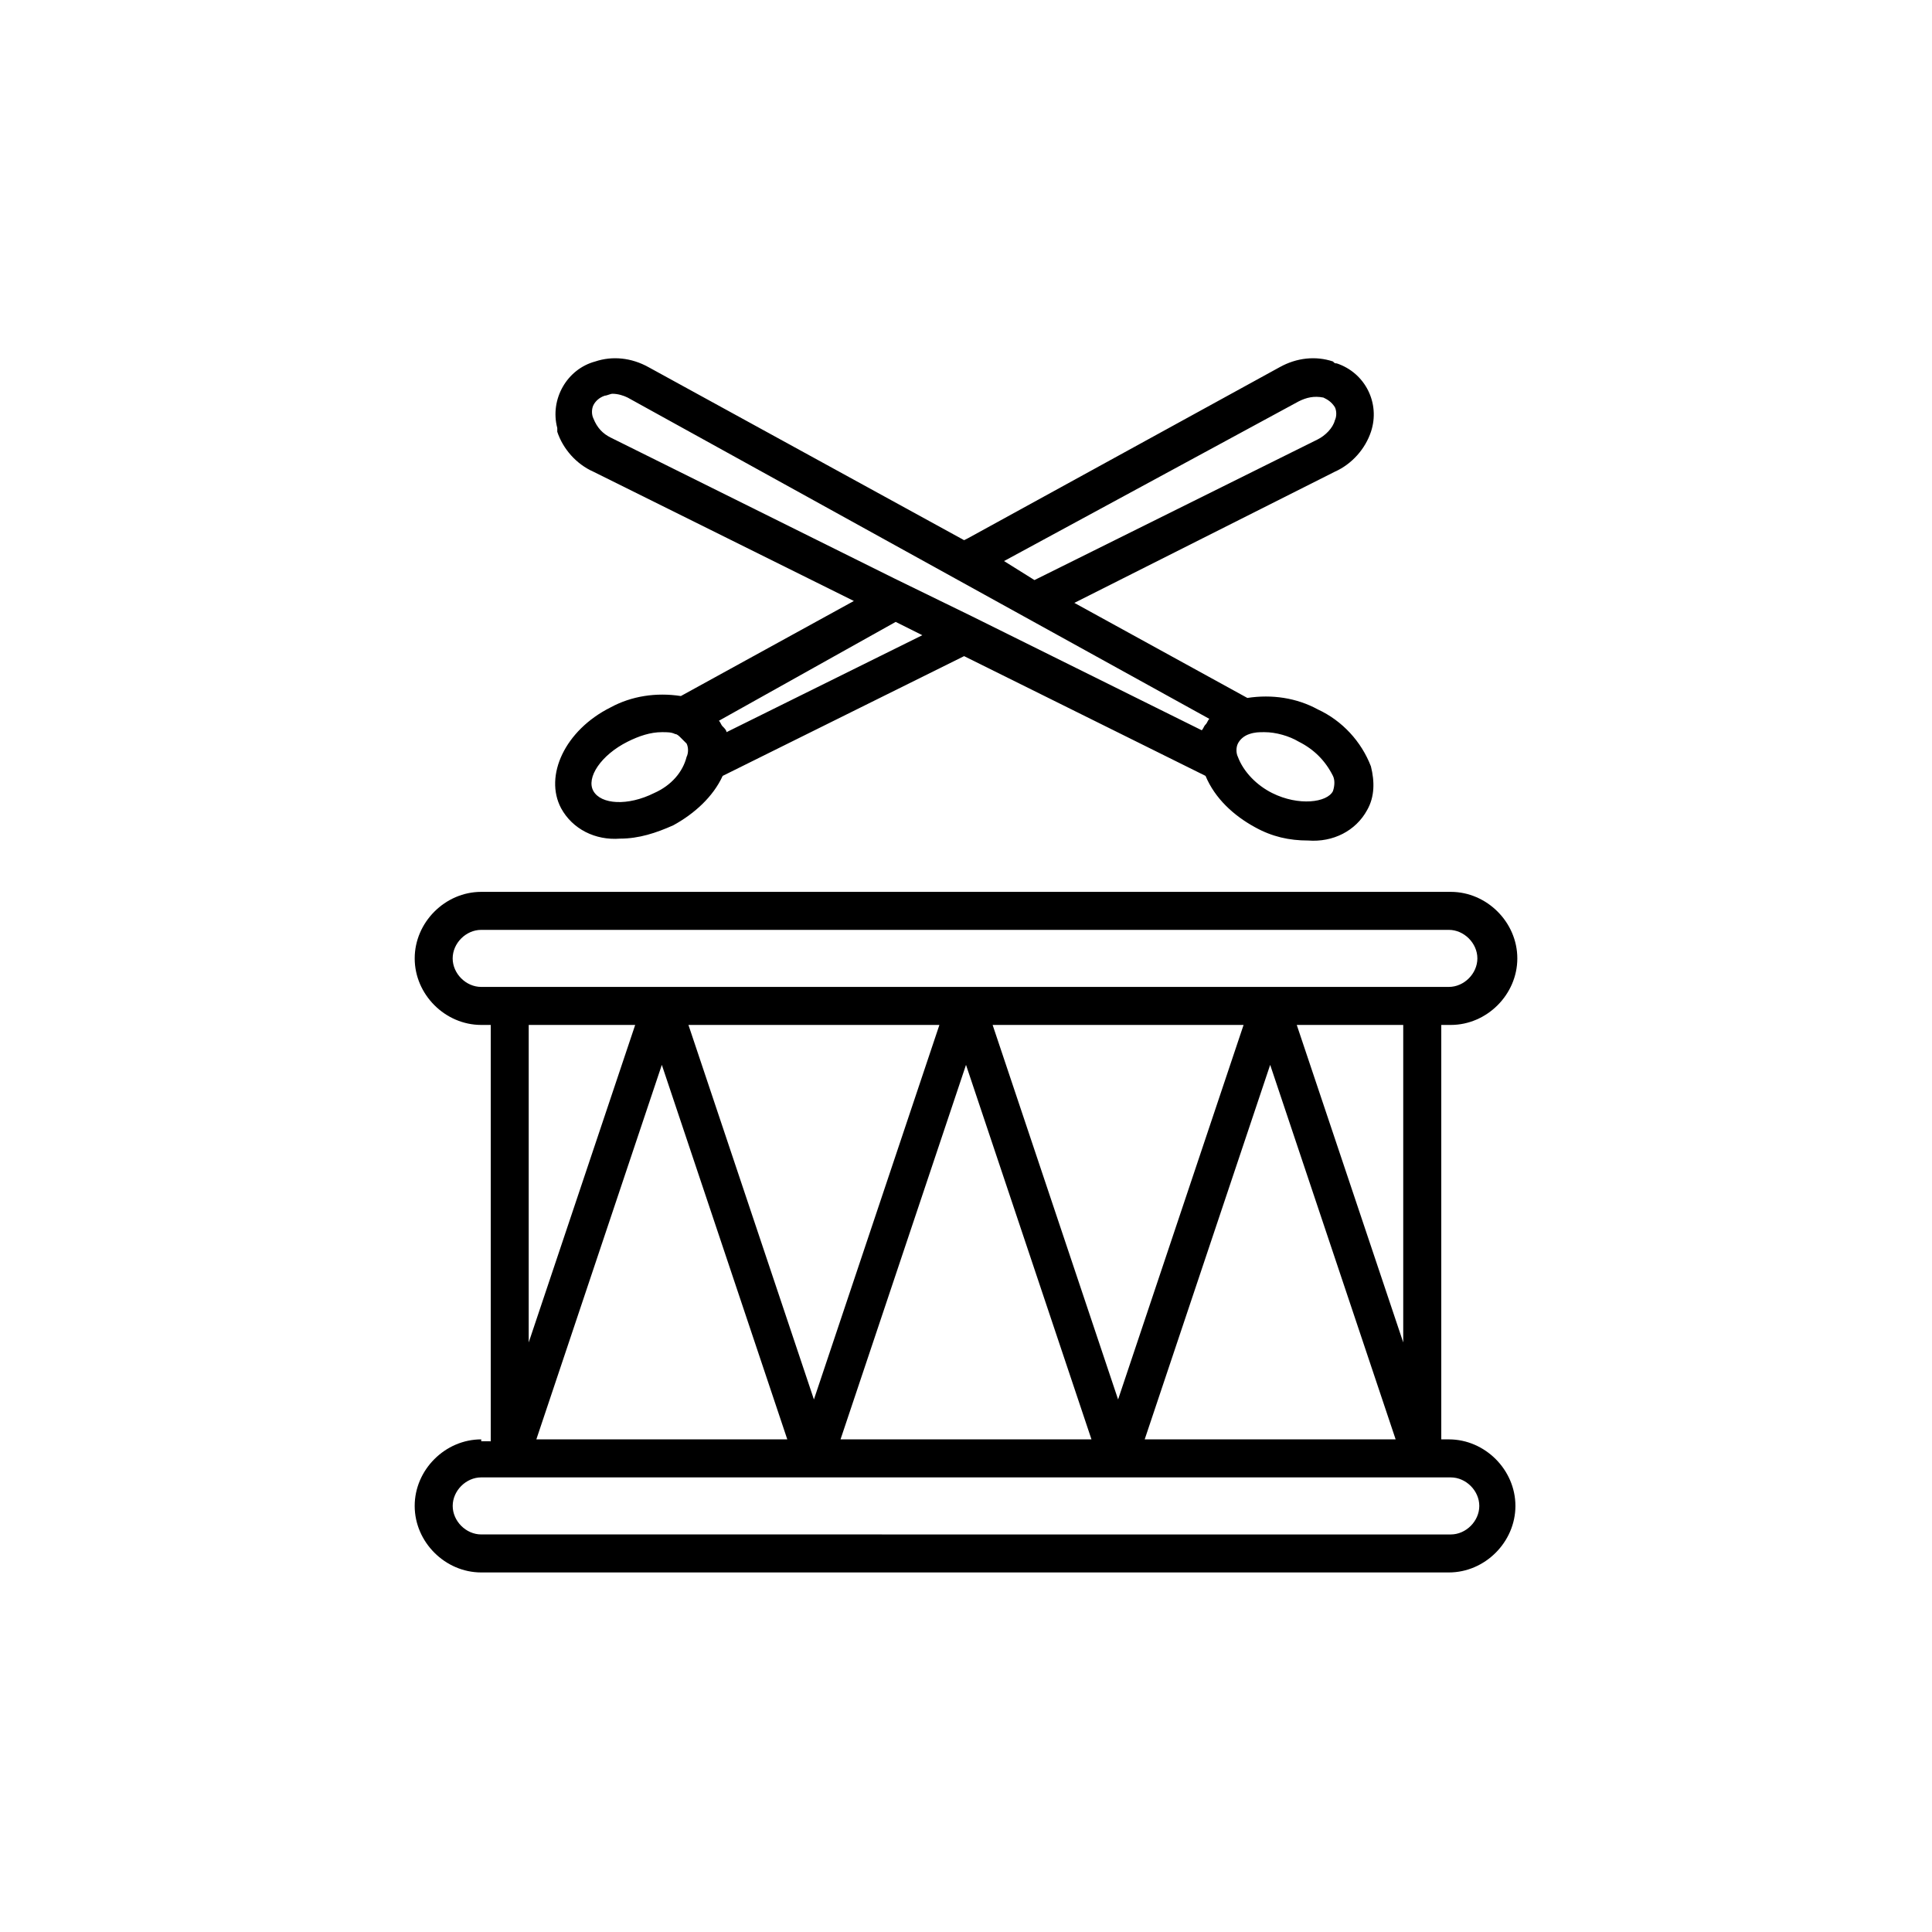
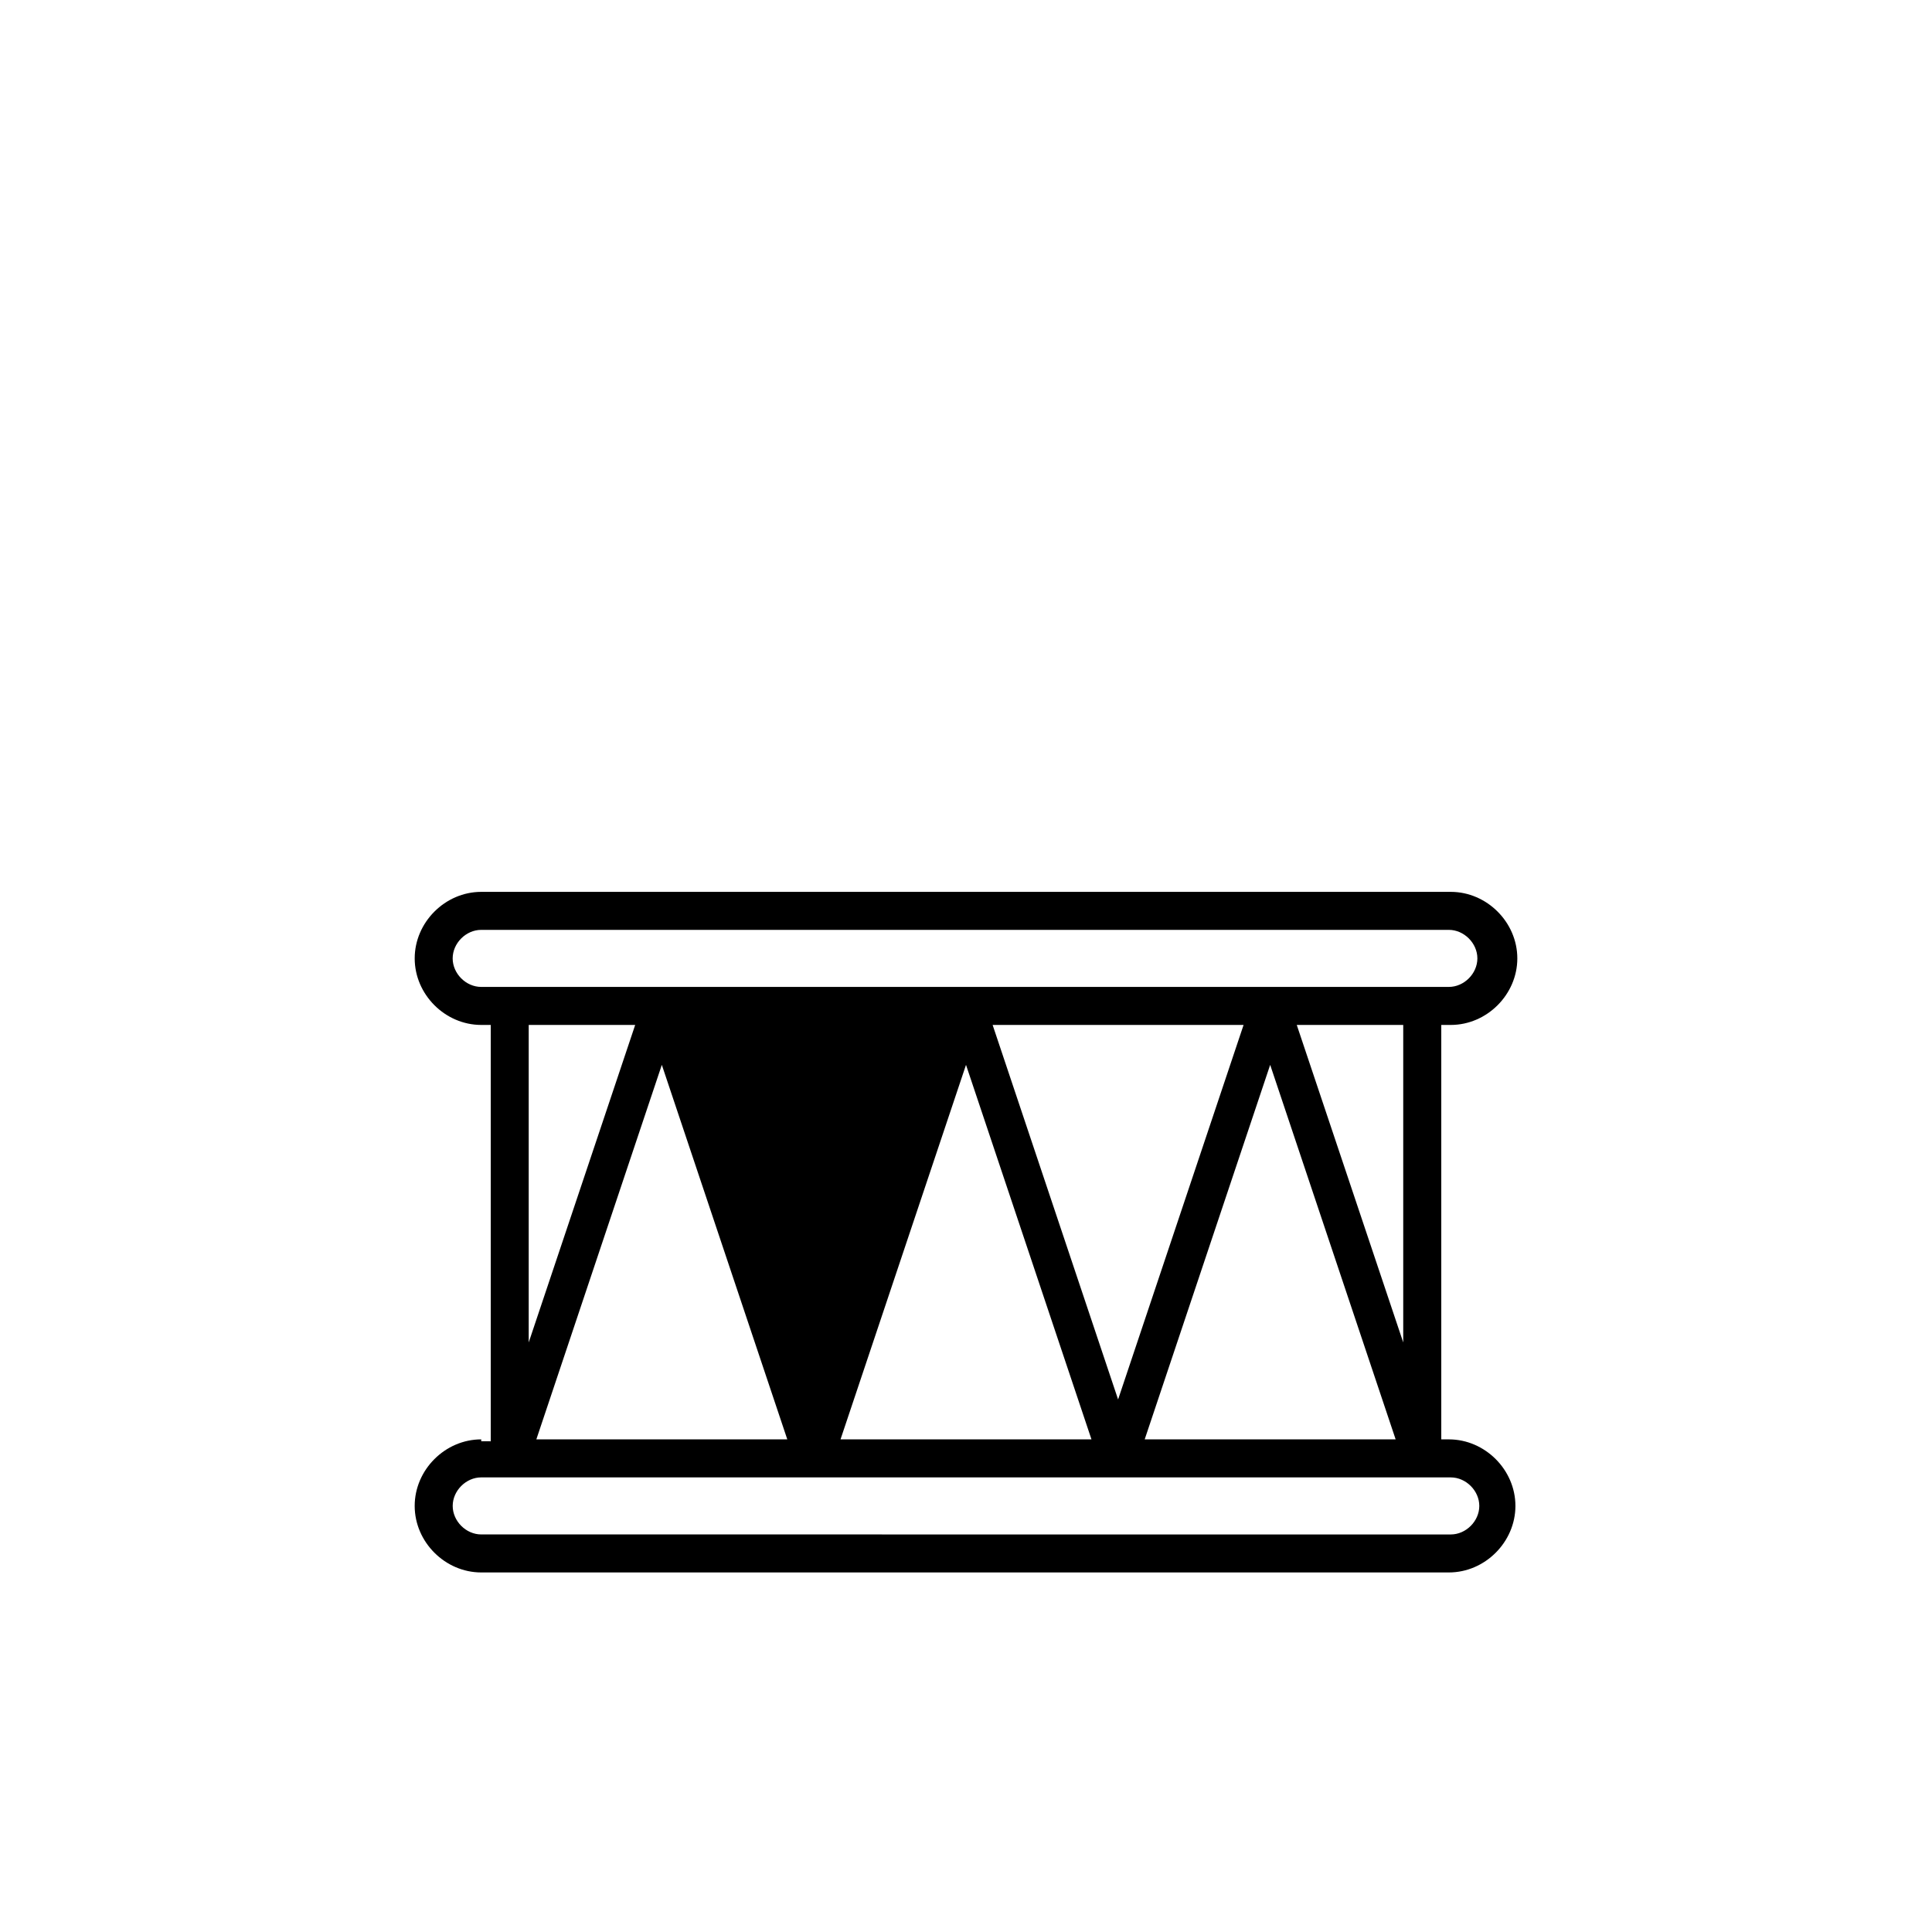
<svg xmlns="http://www.w3.org/2000/svg" fill="#000000" width="800px" height="800px" version="1.1" viewBox="144 144 512 512">
  <g>
-     <path d="m305.79 331.48c-12.09 6.047-17.633 18.137-13.098 26.703 3.023 5.543 9.07 8.566 15.617 8.062 5.039 0 9.574-1.512 14.105-3.527 5.543-3.023 10.578-7.559 13.098-13.098l63.984-31.738 63.984 31.734c2.519 6.047 7.559 10.578 13.098 13.602 4.535 2.519 9.07 3.527 14.105 3.527 6.551 0.504 12.594-2.519 15.617-8.062 2.016-3.527 2.016-7.559 1.008-11.586-2.519-6.551-7.559-12.09-14.105-15.113-5.543-3.023-12.09-4.031-18.641-3.023l-45.848-25.191 69.027-34.762c4.535-2.016 8.062-6.047 9.574-10.578 2.519-7.559-1.512-15.617-9.07-18.137-0.504 0-0.504 0-1.008-0.504-4.535-1.512-9.574-1.008-14.105 1.512l-82.625 45.344-1.008 0.504-83.633-45.848c-4.535-2.519-9.574-3.023-14.105-1.512-7.559 2.016-12.09 10.078-10.078 17.633v1.008c1.512 4.535 5.039 8.566 9.574 10.578l69.023 34.258-45.848 25.191c-6.551-1.008-13.102 0-18.645 3.023zm182.38-81.113c2.016-1.008 4.031-1.512 6.551-1.008 1.008 0.504 2.016 1.008 3.023 2.519 0.504 1.008 0.504 2.519 0 3.527-0.504 2.016-2.519 4.031-4.535 5.039l-75.066 37.281-8.062-5.039zm-9.066 87.664c3.023 0 6.551 1.008 9.07 2.519 4.031 2.016 7.055 5.039 9.07 9.07 0.504 1.008 0.504 2.519 0 4.031-1.512 3.023-9.07 4.031-16.121 0.504-4.031-2.016-7.559-5.543-9.07-9.574-0.504-1.008-0.504-2.519 0-3.527 0.504-1.008 1.512-2.016 3.023-2.519 1.508-0.504 2.516-0.504 4.027-0.504zm-173.31-78.09c-2.016-1.008-3.527-2.519-4.535-5.039-0.504-1.008-0.504-2.519 0-3.527s1.512-2.016 3.023-2.519c0.504 0 1.512-0.504 2.016-0.504 1.512 0 3.023 0.504 4.031 1.008l154.16 85.145c-0.504 0.504-0.504 1.008-1.008 1.512-0.504 0.504-0.504 1.008-1.008 1.512l-60.961-30.23-20.656-10.078zm11.59 94.211c-7.055 3.527-14.105 3.023-16.121-0.504-2.016-3.527 2.016-9.574 9.07-13.098 3.023-1.512 6.047-2.519 9.07-2.519 1.512 0 2.519 0 3.527 0.504 0.504 0 1.008 0.504 1.512 1.008 0.504 0.504 1.008 1.008 1.512 1.512 0.504 1.008 0.504 2.519 0 3.527-1.016 4.027-4.039 7.555-8.57 9.57zm63.984-45.344 7.055 3.527-51.891 25.695c0-0.504-0.504-1.008-1.008-1.512-0.504-0.504-0.504-1.008-1.008-1.512z" />
-     <path d="m271.53 525.45c-9.574 0-17.633 8.062-17.633 17.633 0 9.574 8.062 17.633 17.633 17.633h256.44c9.574 0 17.633-8.062 17.633-17.633 0-9.574-8.062-17.633-17.633-17.633h-2.016v-109.83h2.519c9.574 0 17.633-8.062 17.633-17.633 0-9.574-8.062-17.633-17.633-17.633h-256.94c-9.574 0-17.633 8.062-17.633 17.633 0 9.574 8.062 17.633 17.633 17.633h2.519v110.34l-2.519-0.004zm256.94 10.078c4.031 0 7.559 3.527 7.559 7.559s-3.527 7.559-7.559 7.559l-256.94-0.004c-4.031 0-7.559-3.527-7.559-7.559s3.527-7.559 7.559-7.559zm-88.164-20.656-33.25-99.25h66.504zm40.305-88.672 33.25 99.25h-66.504zm-47.359 99.25h-66.504l33.254-99.25zm-73.555-10.578-33.25-99.25h66.504zm-7.055 10.578h-66.504l33.254-99.25zm163.23-25.691-28.215-84.137h28.215zm-244.35-94.215c-4.031 0-7.559-3.527-7.559-7.559s3.527-7.559 7.559-7.559h256.44c4.031 0 7.559 3.527 7.559 7.559s-3.527 7.559-7.559 7.559zm40.809 10.078-28.215 84.137v-84.137z" />
+     <path d="m271.53 525.45c-9.574 0-17.633 8.062-17.633 17.633 0 9.574 8.062 17.633 17.633 17.633h256.44c9.574 0 17.633-8.062 17.633-17.633 0-9.574-8.062-17.633-17.633-17.633h-2.016v-109.83h2.519c9.574 0 17.633-8.062 17.633-17.633 0-9.574-8.062-17.633-17.633-17.633h-256.94c-9.574 0-17.633 8.062-17.633 17.633 0 9.574 8.062 17.633 17.633 17.633h2.519v110.34l-2.519-0.004zm256.94 10.078c4.031 0 7.559 3.527 7.559 7.559s-3.527 7.559-7.559 7.559l-256.94-0.004c-4.031 0-7.559-3.527-7.559-7.559s3.527-7.559 7.559-7.559zm-88.164-20.656-33.25-99.25h66.504zm40.305-88.672 33.25 99.25h-66.504zm-47.359 99.25h-66.504l33.254-99.25zm-73.555-10.578-33.25-99.25zm-7.055 10.578h-66.504l33.254-99.25zm163.23-25.691-28.215-84.137h28.215zm-244.35-94.215c-4.031 0-7.559-3.527-7.559-7.559s3.527-7.559 7.559-7.559h256.44c4.031 0 7.559 3.527 7.559 7.559s-3.527 7.559-7.559 7.559zm40.809 10.078-28.215 84.137v-84.137z" />
  </g>
</svg>